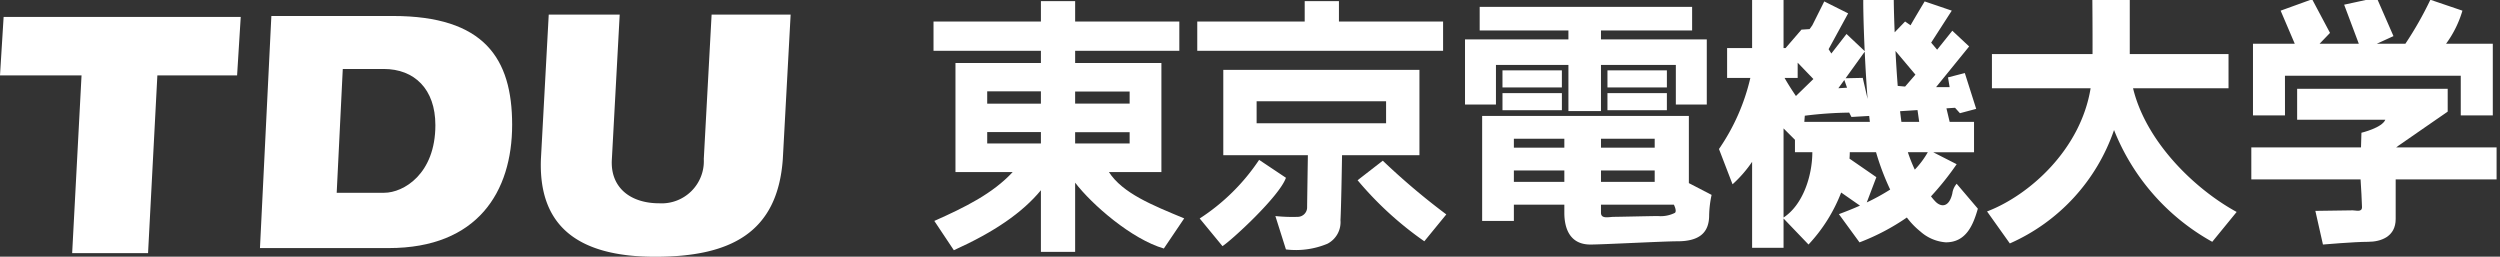
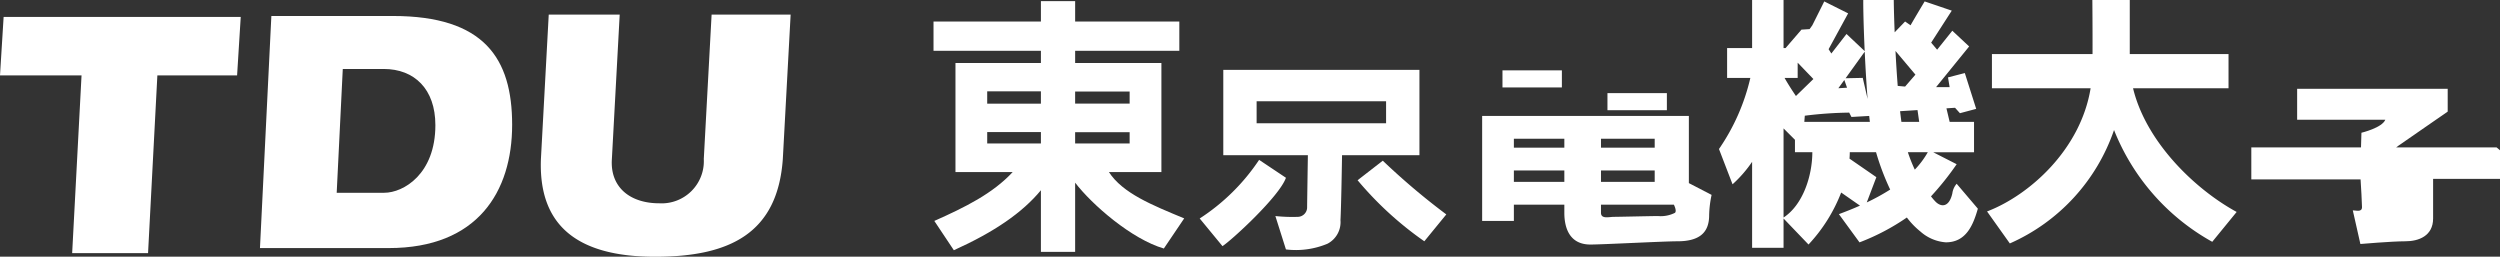
<svg xmlns="http://www.w3.org/2000/svg" width="224" height="23" viewBox="0 0 224 23">
  <rect x="0" y="0" width="224" height="23" fill="#333333" stroke="none" />
  <defs>
    <clipPath id="a">
      <rect width="224" height="23" transform="translate(0 0.251)" fill="#fff" />
    </clipPath>
  </defs>
  <g transform="translate(0 -0.26)">
    <path d="M.325,3.968,0,9.207H7.306L6.466,25.132h6.8L14.1,9.207h7.144l.326-5.239Z" transform="translate(0 -2.193)" fill="#fff" />
    <g transform="translate(0 0.009)">
      <g transform="translate(0 0)" clip-path="url(#a)">
        <path d="M63.975,3.784H53.085L52.064,24.579H63.606c7.966,0,11.053-5.06,11.053-11.052,0-5.943-2.5-9.743-10.684-9.743M63.2,19.625H58.939l.545-11.093h3.671c2.74,0,4.626,1.795,4.626,5.035,0,4.369-2.849,6.057-4.585,6.057" transform="translate(-28.771 -2.101)" fill="#fff" />
        <path d="M122.912,16.446l.7-12.936h7.081l-.7,12.936c-.466,6.642-4.724,8.761-11.44,8.761-7.193,0-10.457-2.976-10.234-8.761l.7-12.936h6.358l-.7,12.936c-.174,2.517,1.612,3.97,4.245,3.97a3.779,3.779,0,0,0,3.99-3.97" transform="translate(-59.852 -1.95)" fill="#fff" />
        <path d="M202.667,16.129h4.708V6.357h-7.729V5.262h9.335V2.637h-9.335V.813h-3.067V2.637h-9.623V5.262h9.623V6.357h-7.656v9.772h5.124c-1.783,1.924-4.259,3.15-7.019,4.376l1.75,2.626c3.641-1.645,6.14-3.368,7.8-5.375v5.521h3.067v-6.2c1.528,1.99,5.069,5.063,7.949,5.9l1.823-2.7c-2.875-1.191-5.516-2.25-6.751-4.158m1.863-2.552h-4.884V12.556h4.884Zm0-3.572h-4.884V8.91h4.884Zm-12.762-1.1h4.811V10h-4.811Zm0,3.647h4.811v1.021h-4.811Z" transform="translate(-103.313 -0.459)" fill="#fff" />
-         <path d="M261.8,2.637h-9.332V.813H249.4V2.637h-9.626V5.262H261.8Z" transform="translate(-132.499 -0.459)" fill="#fff" />
        <path d="M259.574,22.221h2.989V14.572H244.988v7.649h7.579c-.014.916-.069,4.4-.069,4.721a.852.852,0,0,1-.8.8,14.627,14.627,0,0,1-2.043-.071l.946,2.991a7.34,7.34,0,0,0,3.721-.511,2.178,2.178,0,0,0,1.165-2.116c.062-1.058.125-4.745.141-5.814Zm-11.6-4.832h11.6v1.968h-11.6Z" transform="translate(-135.381 -8.062)" fill="#fff" />
        <path d="M245.588,32.6a18.392,18.392,0,0,1-5.324,5.252l2.041,2.479c.8-.51,5.1-4.447,5.686-6.126Z" transform="translate(-132.771 -18.026)" fill="#fff" />
        <path d="M274.143,32.765l-2.258,1.751a30.611,30.611,0,0,0,5.979,5.47l1.97-2.408a61.741,61.741,0,0,1-5.691-4.813" transform="translate(-150.245 -18.116)" fill="#fff" />
        <path d="M365.555,16.726a1.643,1.643,0,0,0-.389.873c-.293,1.265-1.012,1.228-1.505.731a5.259,5.259,0,0,1-.406-.476,25.535,25.535,0,0,0,2.3-2.879l-2.1-1.072h3.656V11.182h-2.183l-.289-1.214.772-.05.437.486,1.457-.389-1.02-3.21-1.506.39.146.875h-1.216l2.964-3.647-1.507-1.409-1.361,1.7-.535-.632,1.847-2.868L362.687.388s-.877,1.459-1.263,2.14l-.489-.341L360,3.154c-.059-1.454-.082-2.606-.082-3.081H357.19c-.018.738.028,2.637.124,4.768l-1.629-1.535-1.359,1.75-.245-.388,1.75-3.209L353.692.388l-1.07,2.14-.245.341-.727.047-1.424,1.652h-.182V0h-2.817V4.569h-2.24V7.244h2.082a18.575,18.575,0,0,1-2.811,6.369l1.216,3.161a11.161,11.161,0,0,0,1.753-2.013v7.7h2.817V19.838l2.237,2.332a14.391,14.391,0,0,0,2.926-4.658l1.684,1.173c-.629.279-1.264.532-1.888.763l1.847,2.529a20.013,20.013,0,0,0,4.243-2.228A6.959,6.959,0,0,0,362.3,21a3.837,3.837,0,0,0,2.286.974c1.83,0,2.454-1.574,2.868-3.016ZM357.318,4.889c.064,1.4.152,2.9.257,4.238l-.434-1.888-1.538.033ZM355.49,7.427l.243.692-.779.048Zm-4.181-.183V5.877l1.409,1.464-1.565,1.522c-.34-.5-.72-1.091-1.018-1.62Zm-1.265,12.511V11.766l1.022,1.021V13.9h1.558c-.007,2.107-.829,4.7-2.58,5.851m1.861-8.573.043-.549a34.947,34.947,0,0,1,3.979-.278l.2.39,1.591-.092c.021.183.04.362.059.529ZM357.5,18.4l.86-2.265-2.407-1.661q.024-.29.026-.575h2.352a22.433,22.433,0,0,0,1.267,3.347,19.318,19.318,0,0,1-2.1,1.154m2.576-13.574,1.786,2.122-.926,1.07-.66-.06c-.082-1.05-.149-2.123-.2-3.133m.529,6.352c-.039-.3-.081-.624-.117-.953l1.561-.1.151,1.053Zm1.2,4.284a13.966,13.966,0,0,1-.621-1.562h1.787a7.817,7.817,0,0,1-1.166,1.562" transform="translate(-190.238 -0.01)" fill="#fff" />
        <path d="M411.029,8.227h8.554V5.165h-8.849V.108H407.38s.028,2.97.018,5.057h-9.014V8.227h8.842c-.9,5.535-5.537,9.613-9.279,11.039l2.041,2.867a17.209,17.209,0,0,0,9.337-10.162,19.787,19.787,0,0,0,8.8,10.016l2.186-2.675c-3.812-2.079-8.139-6.324-9.283-11.086" transform="translate(-219.907 -0.07)" fill="#fff" />
-         <path d="M454.065,7.109h15.752v3.549h2.871V4.241H468.5a9.546,9.546,0,0,0,1.466-2.965L467.095.3a31.583,31.583,0,0,1-2.238,3.938H462.3l1.488-.681L462.282.108l-2.914.633,1.315,3.5h-3.516l.935-.972L456.5.255l-2.822,1.021,1.266,2.965H451.2v6.417h2.868Z" transform="translate(-249.333 -0.07)" fill="#fff" />
-         <path d="M472.848,23.62h-9l.195-.146,4.425-3.063V18.37h-13.49v2.77h7.9c-.291.728-2.139,1.166-2.139,1.166L460.7,23.62h-9.828v2.867h9.789c.038.593.128,2.092.128,2.479,0,.489-.532.293-.825.293s-3.354.048-3.354.048l.68,3.015s2.821-.243,4.035-.243c1.175,0,2.481-.47,2.481-2.042v-3.55h9.042Z" transform="translate(-249.154 -10.161)" fill="#fff" />
-         <path d="M296.173,7.159h6.492v4.133h2.917V7.159h6.708v3.549h2.773V4.873h-9.481v-.8h8.167V1.955H294.714V4.071h7.951v.8H293.4v5.835h2.772Z" transform="translate(-162.135 -1.09)" fill="#fff" />
+         <path d="M472.848,23.62h-9l.195-.146,4.425-3.063V18.37h-13.49v2.77h7.9c-.291.728-2.139,1.166-2.139,1.166L460.7,23.62h-9.828v2.867h9.789c.038.593.128,2.092.128,2.479,0,.489-.532.293-.825.293l.68,3.015s2.821-.243,4.035-.243c1.175,0,2.481-.47,2.481-2.042v-3.55h9.042Z" transform="translate(-249.154 -10.161)" fill="#fff" />
        <rect width="5.322" height="1.531" transform="translate(134.622 6.555)" fill="#fff" />
-         <rect width="5.322" height="1.531" transform="translate(134.623 8.595)" fill="#fff" />
-         <rect width="5.324" height="1.531" transform="translate(144.029 6.555)" fill="#fff" />
        <rect width="5.324" height="1.531" transform="translate(144.028 8.595)" fill="#fff" />
        <path d="M315.351,29.819V23.8H296.829v9.408h2.843V31.748h4.522v.73c0,1.459.534,2.844,2.332,2.844,1.095,0,6.565-.291,7.8-.291,1.946,0,2.843-.754,2.843-2.333a9.41,9.41,0,0,1,.22-1.824Zm-3.061-.112h-4.813V28.685h4.813Zm0-3.065h-4.813v-.8h4.813Zm-12.618-.8h4.522v.8h-4.522Zm0,2.843h4.522v1.022h-4.522Zm14.439,3.793a2.829,2.829,0,0,1-1.53.292c-.584,0-3.5.071-3.94.071s-1.164.221-1.164-.363v-.73h6.531c.112.235.244.589.1.73" transform="translate(-164.029 -13.161)" fill="#fff" />
      </g>
    </g>
  </g>
</svg>